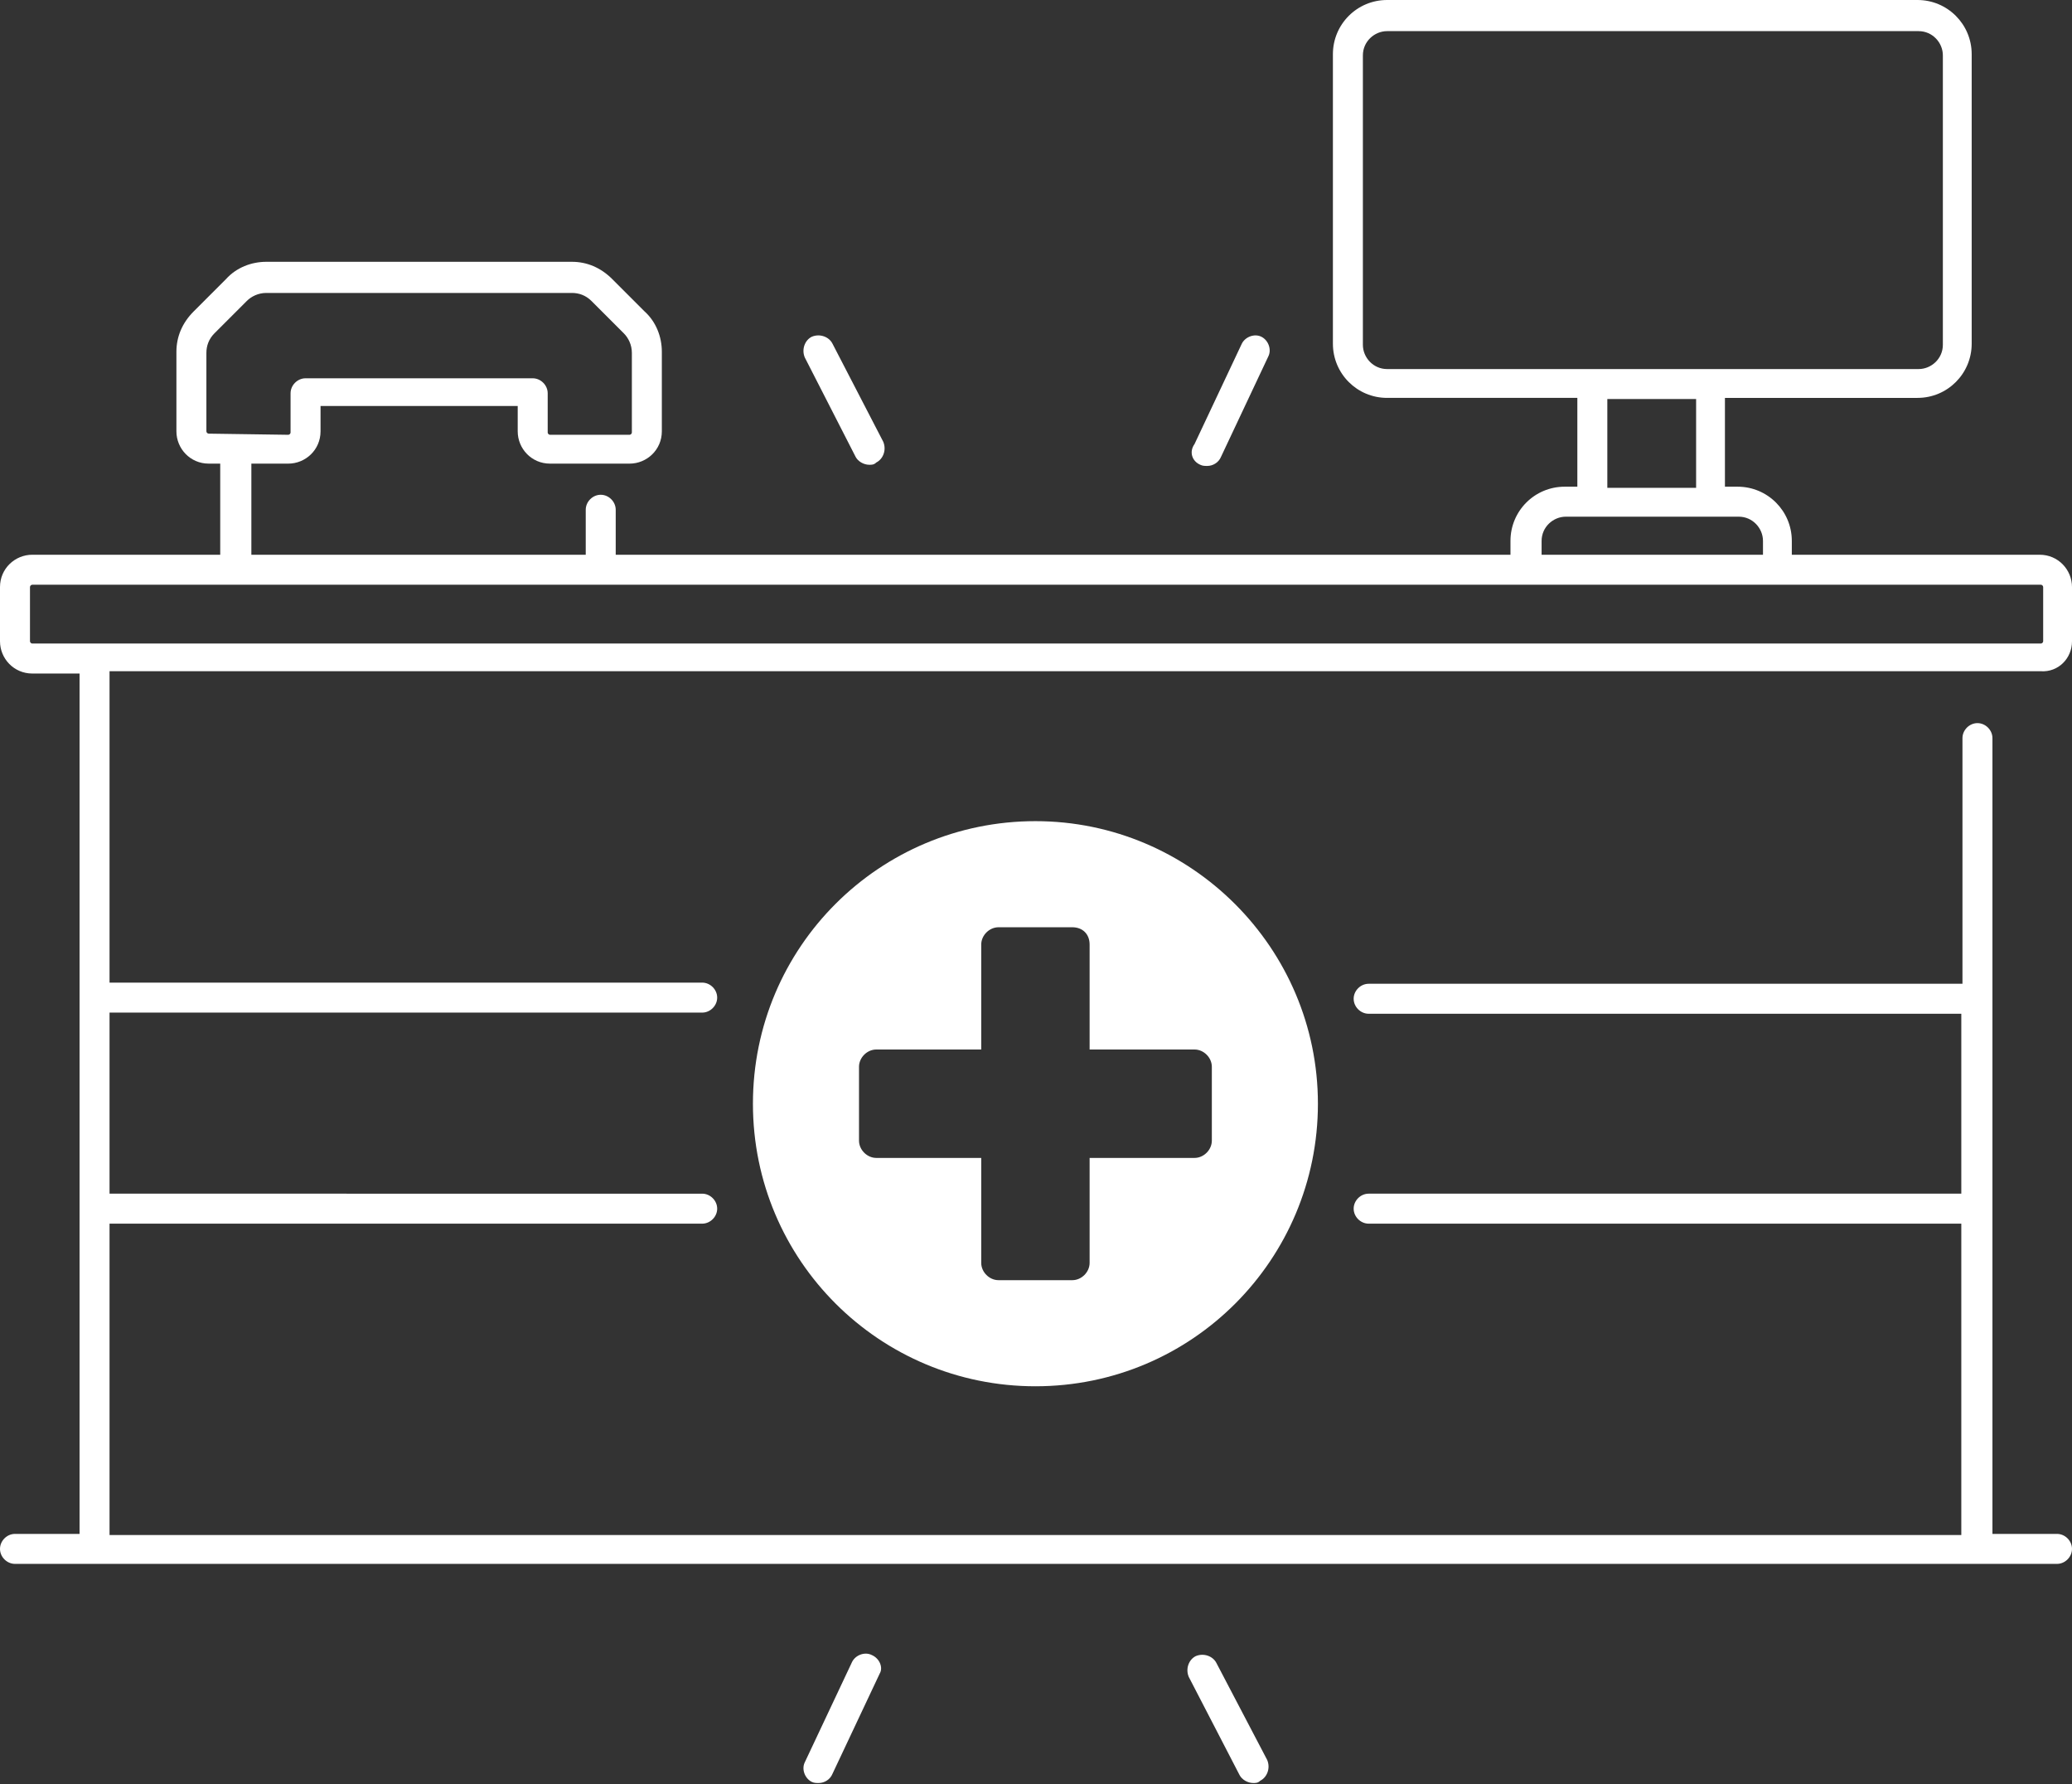
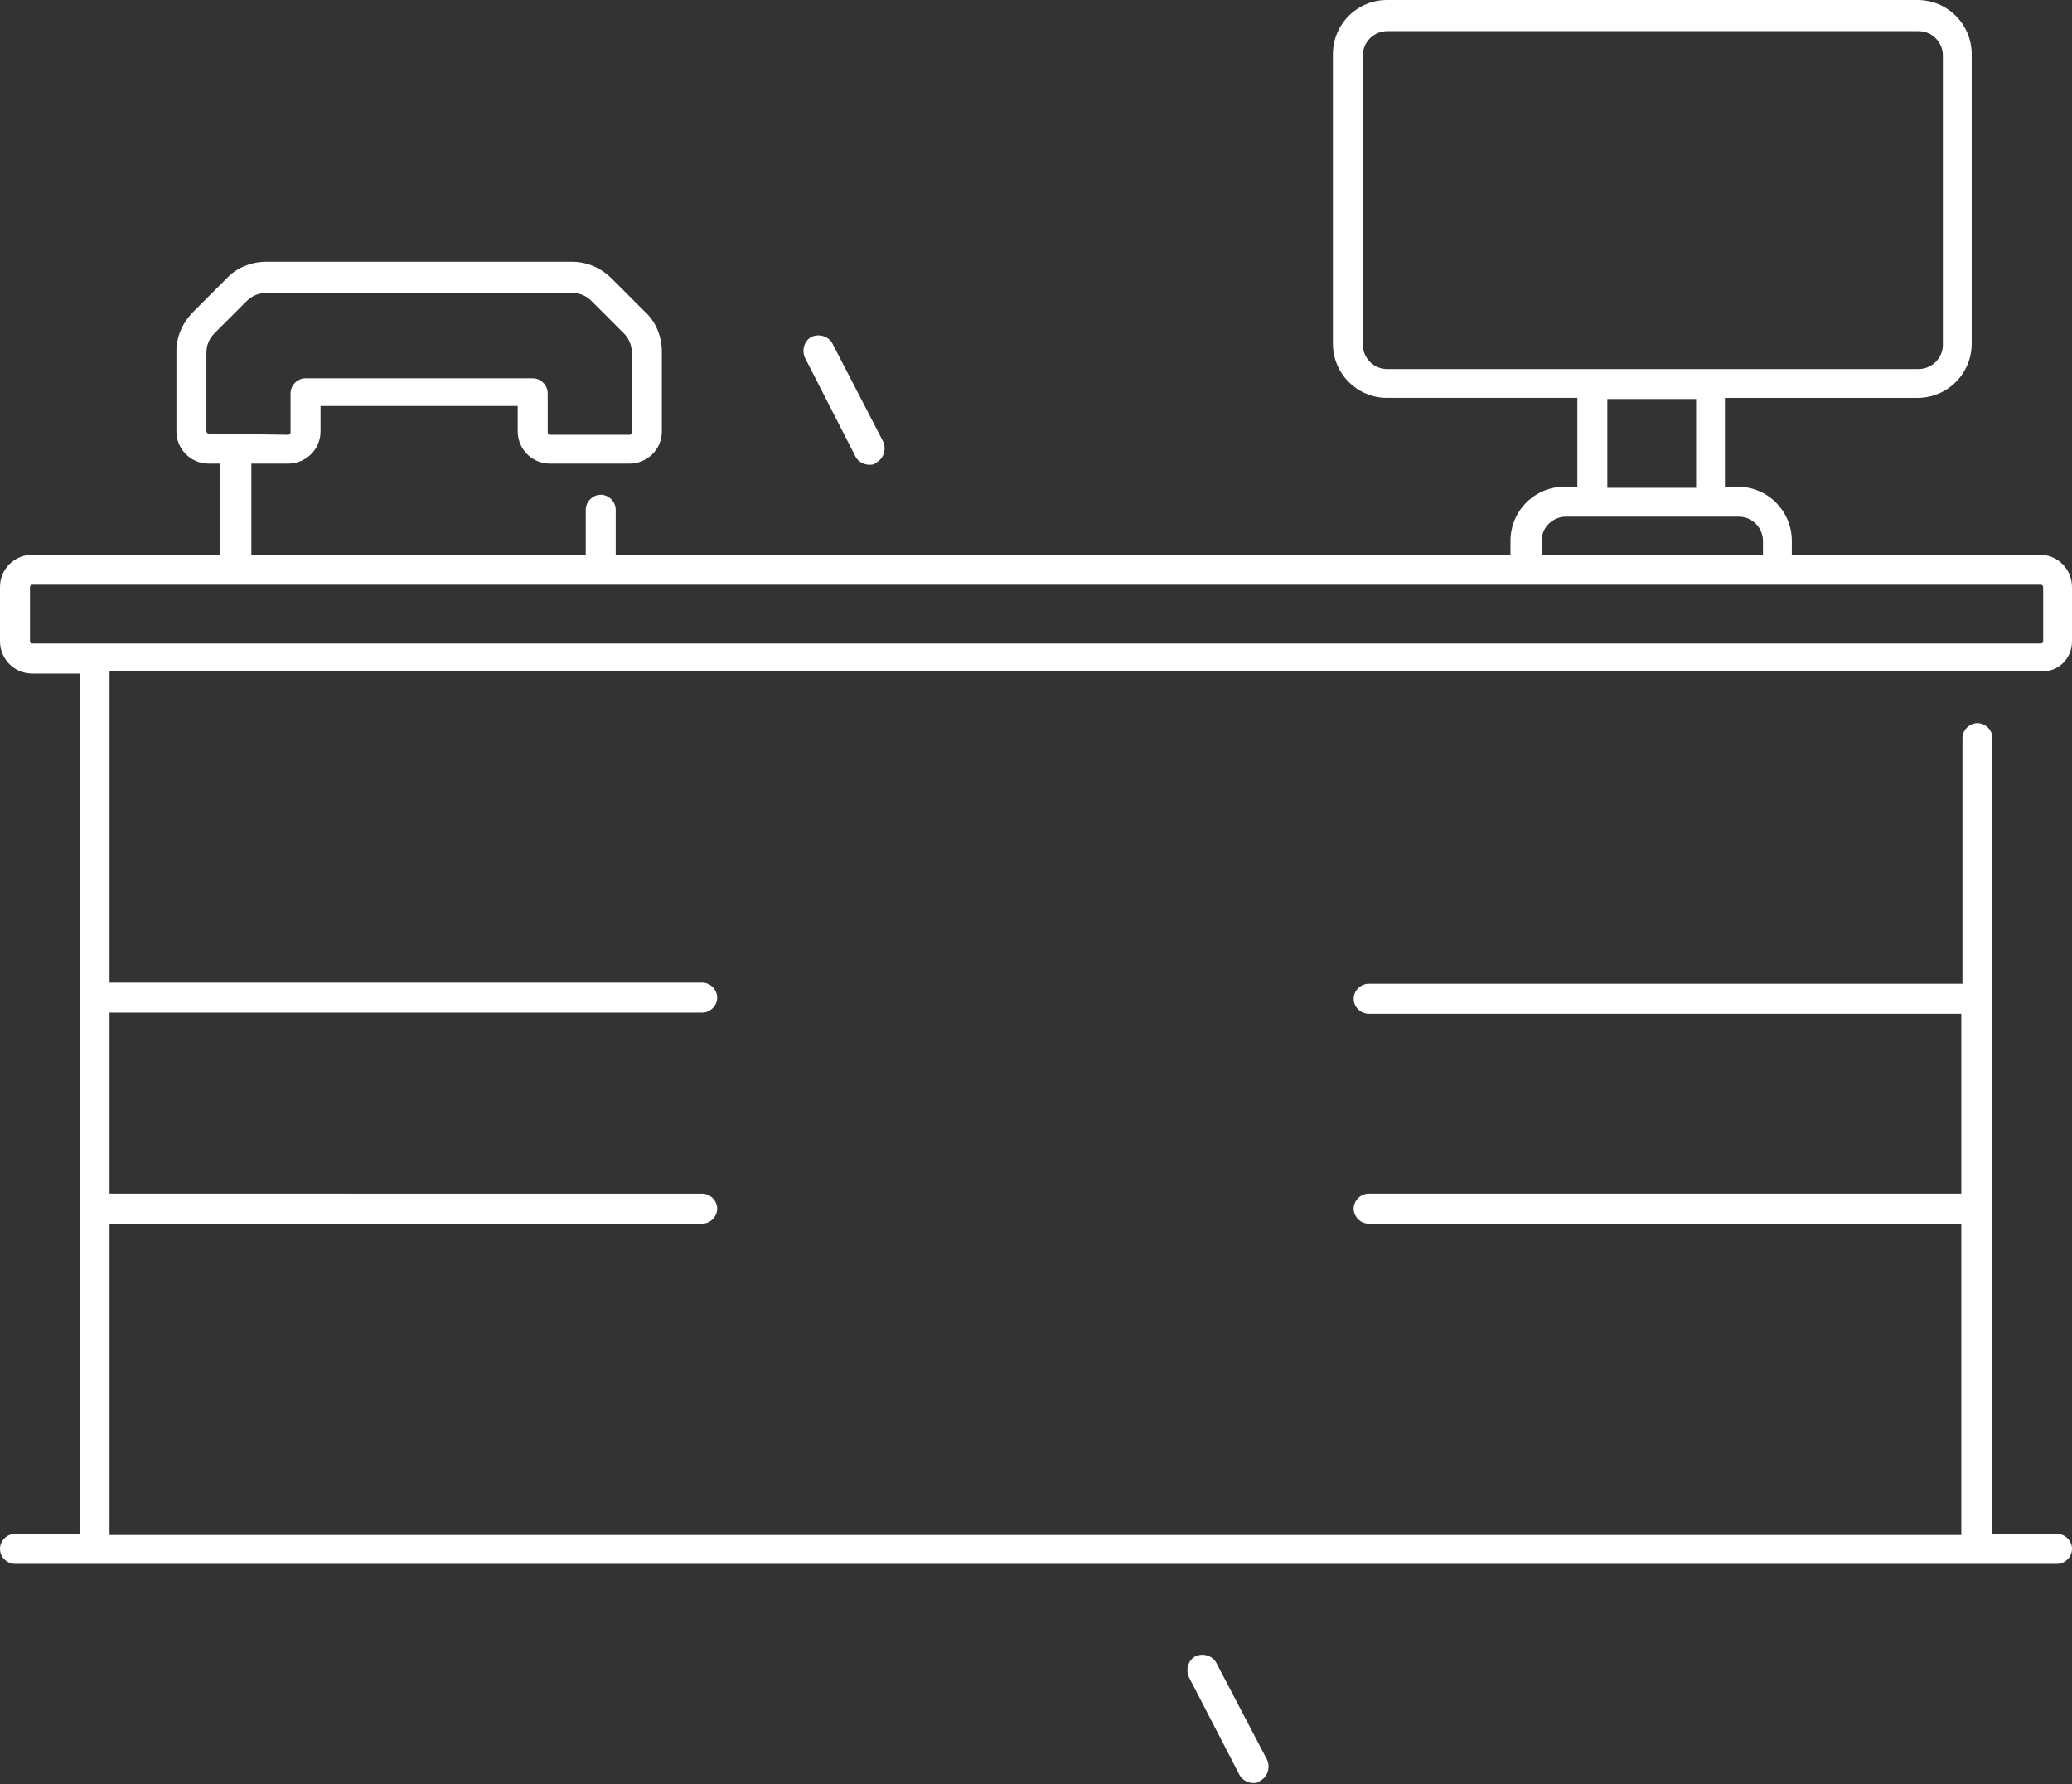
<svg xmlns="http://www.w3.org/2000/svg" version="1.1" id="Layer_1" x="0px" y="0px" viewBox="58 59.2 179.7 154.7" enable-background="new 58 59.2 179.7 154.7" xml:space="preserve">
  <rect x="58" y="59.2" width="179.7" height="154.7" fill="#333333" stroke="none" />
  <g>
-     <path fill="#FFFFFF" d="M123.3,154.9c0,13.6,11,24.5,24.5,24.5c13.6,0,24.5-11,24.5-24.5s-11-24.5-24.5-24.5   C134.3,130.4,123.3,141.3,123.3,154.9z M152.5,141.1v9.1h9.1c0.8,0,1.5,0.7,1.5,1.5v6.4c0,0.8-0.7,1.5-1.5,1.5h-9.1v9.1   c0,0.8-0.7,1.5-1.5,1.5h-6.4c-0.8,0-1.5-0.7-1.5-1.5v-9.1H134c-0.8,0-1.5-0.7-1.5-1.5v-6.4c0-0.8,0.7-1.5,1.5-1.5h9.1v-9.1   c0-0.8,0.7-1.5,1.5-1.5h6.4C151.9,139.6,152.5,140.2,152.5,141.1z" />
    <path fill="#FFFFFF" d="M237.7,114.8v-4.7c0-1.5-1.2-2.8-2.8-2.8h-21.5v-1.2c0-2.6-2.1-4.7-4.7-4.7h-1.1v-7.7h16.7   c2.6,0,4.7-2.1,4.7-4.7V63.9c0-2.6-2.1-4.7-4.7-4.7h-46c-2.6,0-4.7,2.1-4.7,4.7v25.1c0,2.6,2.1,4.7,4.7,4.7h16.5v7.7h-1.1   c-2.6,0-4.7,2.1-4.7,4.7v1.2h-77.6v-3.9c0-0.7-0.6-1.3-1.3-1.3c-0.7,0-1.3,0.6-1.3,1.3v3.9H79.8v-7.9H83c1.5,0,2.8-1.2,2.8-2.8   v-2.2h17.1v2.2c0,1.5,1.2,2.8,2.8,2.8h6.9c1.5,0,2.8-1.2,2.8-2.8v-6.9c0-1.3-0.5-2.6-1.5-3.5l-2.8-2.8c-1-1-2.2-1.5-3.5-1.5H81.1   c-1.3,0-2.6,0.5-3.5,1.5l-2.8,2.8c-1,1-1.5,2.2-1.5,3.5v6.9c0,1.5,1.2,2.8,2.8,2.8h1v7.9H60.8c-1.5,0-2.8,1.2-2.8,2.8v4.7   c0,1.5,1.2,2.8,2.8,2.8h4.1v74.6h-5.6c-0.7,0-1.3,0.6-1.3,1.3c0,0.7,0.6,1.3,1.3,1.3h177.1c0.7,0,1.3-0.6,1.3-1.3   c0-0.7-0.6-1.3-1.3-1.3h-5.6v-69c0-0.7-0.6-1.3-1.3-1.3s-1.3,0.6-1.3,1.3v21.3h-51.5c-0.7,0-1.3,0.6-1.3,1.3s0.6,1.3,1.3,1.3h51.4   v15.6h-51.4c-0.7,0-1.3,0.6-1.3,1.3s0.6,1.3,1.3,1.3h51.4v27H67.5v-27h51.4c0.7,0,1.3-0.6,1.3-1.3s-0.6-1.3-1.3-1.3H67.5V147h51.4   c0.7,0,1.3-0.6,1.3-1.3s-0.6-1.3-1.3-1.3H67.5v-27h167.5C236.5,117.5,237.7,116.3,237.7,114.8L237.7,114.8z M178.3,91.2   c-1.2,0-2.1-1-2.1-2.1V64c0-1.2,1-2.1,2.1-2.1h46.1c1.2,0,2.1,1,2.1,2.1v25.1c0,1.2-1,2.1-2.1,2.1H178.3L178.3,91.2z M205.1,93.8   v7.7h-7.7v-7.7H205.1z M191.7,106.1c0-1.2,1-2.1,2.1-2.1h15c1.2,0,2.1,1,2.1,2.1v1.2h-19.2L191.7,106.1L191.7,106.1z M76.1,96.8   c-0.1,0-0.2-0.1-0.2-0.2v-6.8c0-0.6,0.2-1.2,0.7-1.7l2.8-2.8c0.4-0.4,1-0.7,1.7-0.7h26.5c0.6,0,1.2,0.2,1.7,0.7l2.8,2.8   c0.4,0.4,0.7,1,0.7,1.7v6.9c0,0.1-0.1,0.2-0.2,0.2h-6.9c-0.1,0-0.2-0.1-0.2-0.2v-3.4c0-0.7-0.6-1.3-1.3-1.3H84.5   c-0.7,0-1.3,0.6-1.3,1.3v3.4c0,0.1-0.1,0.2-0.2,0.2L76.1,96.8L76.1,96.8z M60.8,115c-0.1,0-0.2-0.1-0.2-0.2v-4.7   c0-0.1,0.1-0.2,0.2-0.2h174.2c0.1,0,0.2,0.1,0.2,0.2v4.7c0,0.1-0.1,0.2-0.2,0.2H60.8z" />
    <path fill="#FFFFFF" d="M132.2,98.8c0.2,0.4,0.7,0.7,1.2,0.7c0.2,0,0.4,0,0.6-0.2c0.6-0.3,0.9-1.1,0.6-1.8l-4.4-8.5   c-0.3-0.6-1.1-0.9-1.8-0.6c-0.6,0.3-0.9,1.1-0.6,1.8L132.2,98.8z" />
-     <path fill="#FFFFFF" d="M162.1,99.5c0.2,0.1,0.4,0.1,0.6,0.1c0.5,0,1-0.3,1.2-0.8l4.1-8.7c0.3-0.6,0-1.4-0.6-1.7   c-0.6-0.3-1.4,0-1.7,0.6l-4.1,8.7C161.1,98.4,161.4,99.2,162.1,99.5L162.1,99.5z" />
    <path fill="#FFFFFF" d="M163.5,203.4c-0.3-0.6-1.1-0.9-1.8-0.6c-0.6,0.3-0.9,1.1-0.6,1.8l4.4,8.5c0.2,0.4,0.7,0.7,1.2,0.7   c0.2,0,0.4,0,0.6-0.2c0.6-0.3,0.9-1.1,0.6-1.8L163.5,203.4z" />
-     <path fill="#FFFFFF" d="M133.6,202.7c-0.6-0.3-1.4,0-1.7,0.6l-4.1,8.7c-0.3,0.6,0,1.4,0.6,1.7c0.2,0.1,0.4,0.1,0.6,0.1   c0.5,0,1-0.3,1.2-0.8l4.1-8.7C134.6,203.8,134.3,203,133.6,202.7z" />
  </g>
</svg>